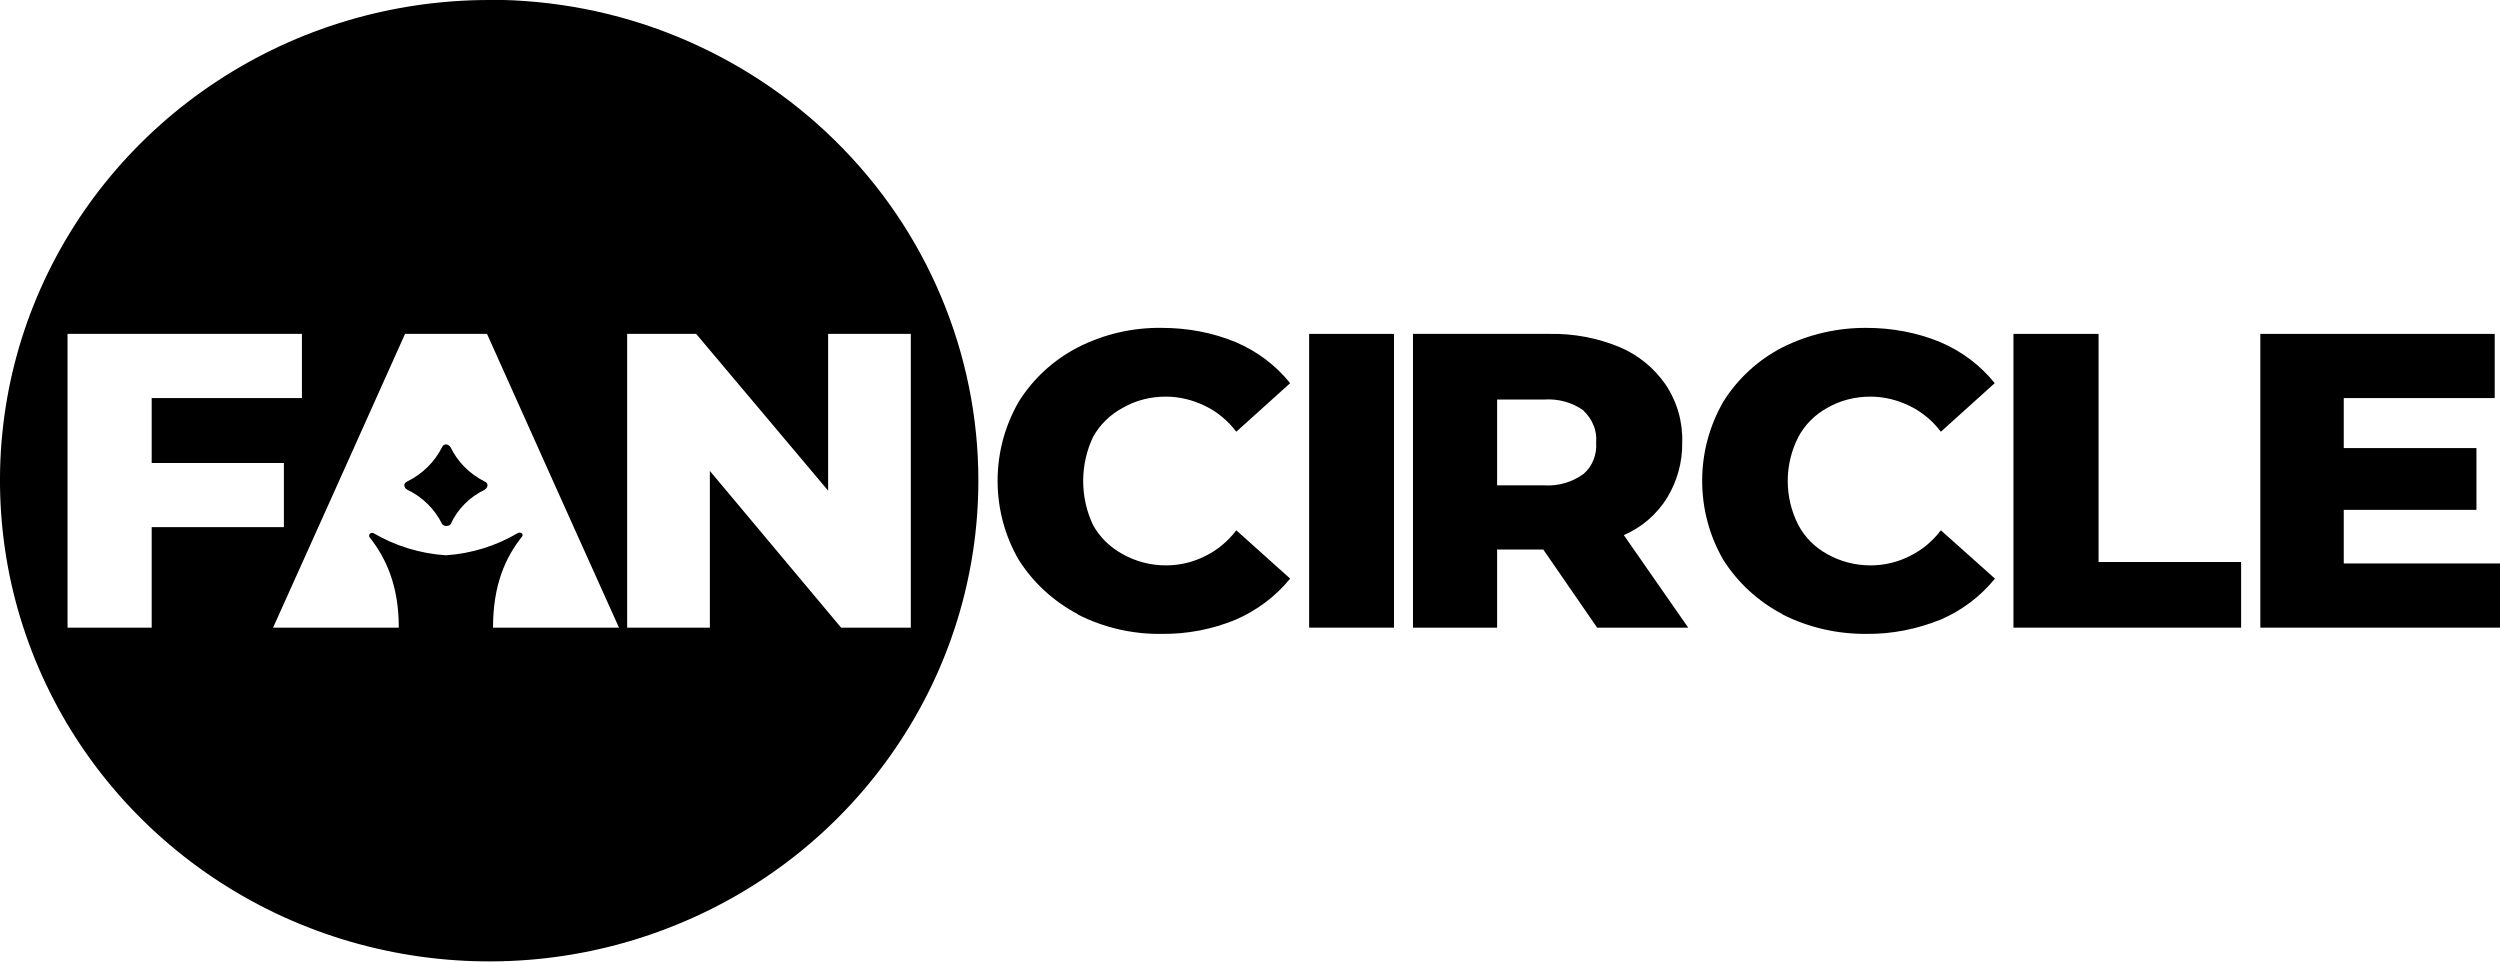
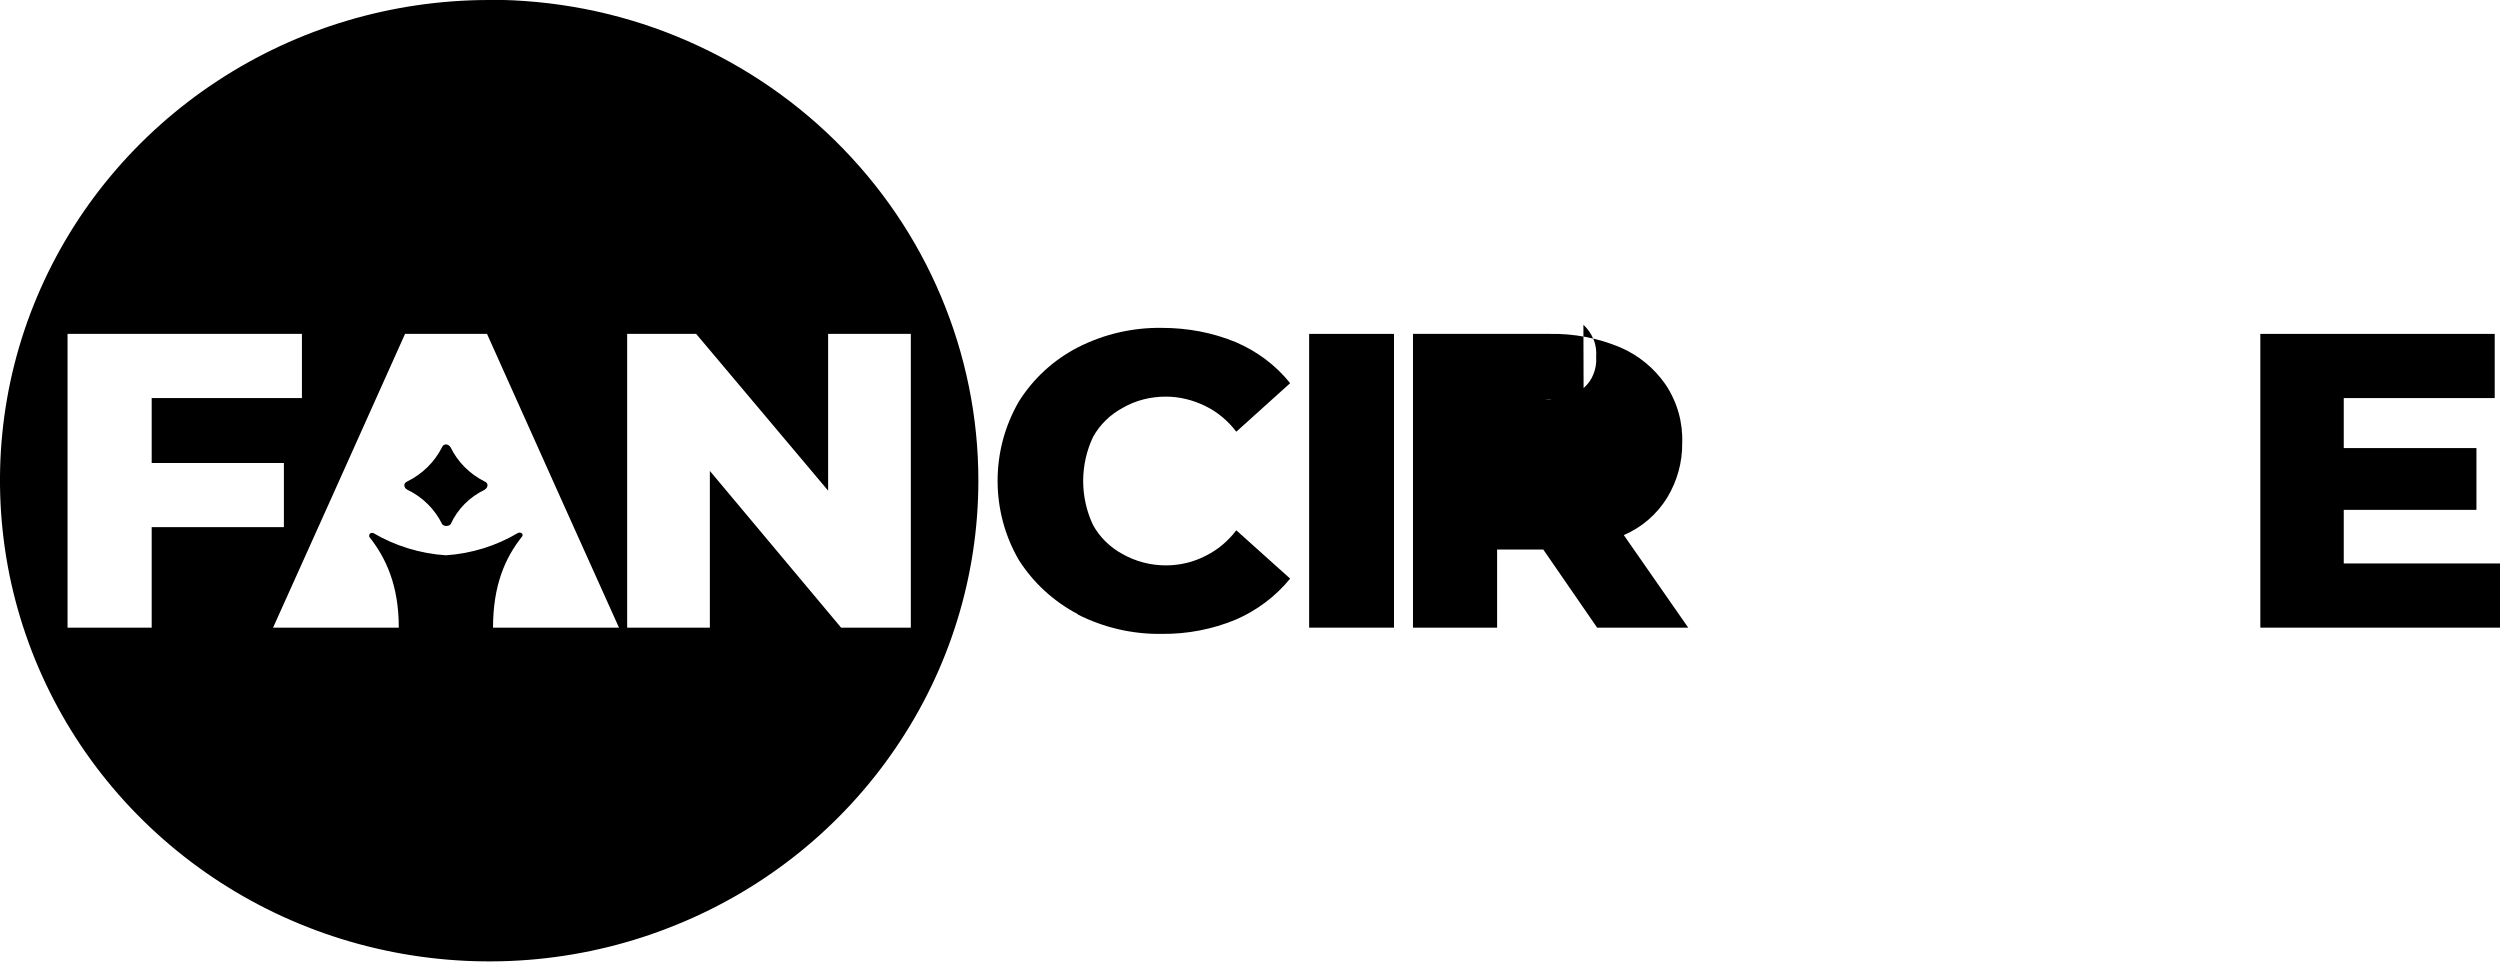
<svg xmlns="http://www.w3.org/2000/svg" id="Ebene_2" data-name="Ebene 2" viewBox="0 0 104 40">
  <defs>
    <style>      .cls-1, .cls-2 {        stroke-width: 0px;      }      .cls-2 {        fill: none;      }      .cls-3 {        clip-path: url(#clippath);      }    </style>
    <clipPath id="clippath">
      <rect class="cls-2" width="104" height="40" />
    </clipPath>
  </defs>
  <g id="Ebene_1-2" data-name="Ebene 1">
    <g class="cls-3">
      <g id="Frame">
        <path id="Vector" class="cls-1" d="M20.17,20.37c-.63.3-1.13.8-1.42,1.43-.02.03-.05.05-.08.06-.03.01-.06.02-.1.02s-.07,0-.1-.02c-.03-.01-.06-.03-.08-.06-.3-.62-.82-1.13-1.45-1.43-.16-.09-.16-.28,0-.34.63-.31,1.14-.81,1.45-1.43.06-.15.25-.15.35,0,.3.62.8,1.12,1.42,1.43.16.06.16.25,0,.34Z" />
        <path id="Vector_2" data-name="Vector 2" class="cls-1" d="M34.99,26.11l-5.46-6.52v6.52h-3.44v-12.22h2.87l5.49,6.52v-6.52h3.44v12.22h-2.9ZM20.51,26.11c0-1.77.51-2.91,1.2-3.78.09-.09-.03-.22-.16-.16-.91.54-1.94.86-3,.93-1.07-.07-2.11-.39-3.03-.93-.02,0-.05,0-.07,0-.02,0-.04.02-.06.03-.02.02-.03.04-.03.06,0,.02,0,.05,0,.07.69.87,1.23,2.01,1.23,3.78h-5.23l2.43-5.4,3.06-6.82h3.41l3.06,6.82,2.43,5.4h-5.25ZM6.31,26.11h-3.5v-12.22h9.75v2.67h-6.25v2.7h5.5v2.67h-5.5v4.19ZM20.35,0c-4.03,0-7.96,1.17-11.31,3.37-3.35,2.2-5.96,5.32-7.5,8.98C0,16-.39,20.02.39,23.9c.79,3.88,2.72,7.44,5.57,10.24,2.85,2.8,6.47,4.7,10.42,5.47,3.95.77,8.04.38,11.76-1.14,3.72-1.51,6.9-4.08,9.13-7.37,2.24-3.29,3.43-7.16,3.43-11.11,0-2.63-.53-5.23-1.55-7.65-1.02-2.43-2.52-4.63-4.41-6.49-1.89-1.86-4.13-3.33-6.6-4.34-2.47-1.01-5.12-1.52-7.79-1.52Z" />
        <path id="Vector_3" data-name="Vector 3" class="cls-1" d="M44.84,25.55c-1.01-.53-1.86-1.31-2.46-2.26-.58-1-.88-2.13-.88-3.29s.3-2.28.88-3.29c.6-.96,1.45-1.74,2.46-2.26,1.08-.55,2.28-.83,3.5-.81,1.05,0,2.09.19,3.06.59.89.38,1.67.96,2.27,1.71l-2.24,2.02c-.34-.45-.78-.82-1.29-1.07-.51-.25-1.07-.39-1.64-.39-.63,0-1.25.15-1.8.47-.52.28-.95.7-1.23,1.21-.27.57-.41,1.2-.41,1.83s.14,1.26.41,1.83c.28.51.71.93,1.23,1.21.55.31,1.17.47,1.8.47.57,0,1.13-.13,1.64-.39.51-.25.95-.62,1.29-1.07l2.24,2.01c-.6.74-1.39,1.33-2.27,1.71-.97.4-2.01.6-3.06.59-1.22.02-2.43-.26-3.51-.81Z" />
        <path id="Vector_4" data-name="Vector 4" class="cls-1" d="M57.99,13.89h-3.53v12.22h3.53v-12.22Z" />
-         <path id="Vector_5" data-name="Vector 5" class="cls-1" d="M65.88,17.08c-.47-.34-1.06-.5-1.64-.46h-1.96v3.57h1.95c.59.04,1.17-.13,1.64-.47.19-.16.33-.36.42-.59.09-.23.13-.47.11-.71.02-.25-.01-.5-.11-.73-.09-.23-.24-.44-.42-.61ZM64.21,22.86h-1.93v3.25h-3.5v-12.22h5.68c1.01-.02,2.01.17,2.94.56.77.33,1.42.87,1.89,1.55.48.72.72,1.56.69,2.42.01.81-.21,1.6-.63,2.29-.42.68-1.05,1.23-1.8,1.55l2.68,3.85h-3.79l-2.24-3.25Z" />
-         <path id="Vector_6" data-name="Vector 6" class="cls-1" d="M74.15,25.55c-1.01-.53-1.86-1.31-2.46-2.26-.58-1-.88-2.13-.88-3.29s.3-2.28.88-3.29c.6-.96,1.45-1.74,2.46-2.26,1.08-.54,2.29-.82,3.5-.81,1.05,0,2.09.19,3.06.59.89.38,1.67.96,2.27,1.71l-2.24,2.02c-.34-.45-.78-.82-1.29-1.07-.51-.25-1.07-.39-1.64-.39-.63,0-1.25.15-1.8.47-.51.28-.93.7-1.2,1.21-.29.57-.44,1.19-.44,1.83s.15,1.26.44,1.83c.27.51.69.93,1.2,1.21.55.31,1.17.47,1.8.47.57,0,1.13-.13,1.64-.39.51-.25.95-.62,1.29-1.07l2.25,2.01c-.6.74-1.38,1.33-2.27,1.71-.97.39-2.01.6-3.06.59-1.22.01-2.42-.26-3.51-.81Z" />
-         <path id="Vector_7" data-name="Vector 7" class="cls-1" d="M83.77,13.89h3.53v9.49h5.93v2.73h-9.47v-12.22Z" />
+         <path id="Vector_5" data-name="Vector 5" class="cls-1" d="M65.88,17.08c-.47-.34-1.06-.5-1.64-.46h-1.96h1.95c.59.04,1.17-.13,1.64-.47.19-.16.33-.36.42-.59.09-.23.13-.47.11-.71.02-.25-.01-.5-.11-.73-.09-.23-.24-.44-.42-.61ZM64.21,22.86h-1.93v3.25h-3.5v-12.22h5.68c1.01-.02,2.01.17,2.94.56.77.33,1.42.87,1.89,1.55.48.72.72,1.56.69,2.42.01.81-.21,1.6-.63,2.29-.42.68-1.05,1.23-1.8,1.55l2.68,3.85h-3.79l-2.24-3.25Z" />
        <path id="Vector_8" data-name="Vector 8" class="cls-1" d="M104,23.44v2.67h-9.97v-12.22h9.75v2.67h-6.28v2.08h5.52v2.57h-5.52v2.23h6.5Z" />
      </g>
    </g>
  </g>
</svg>